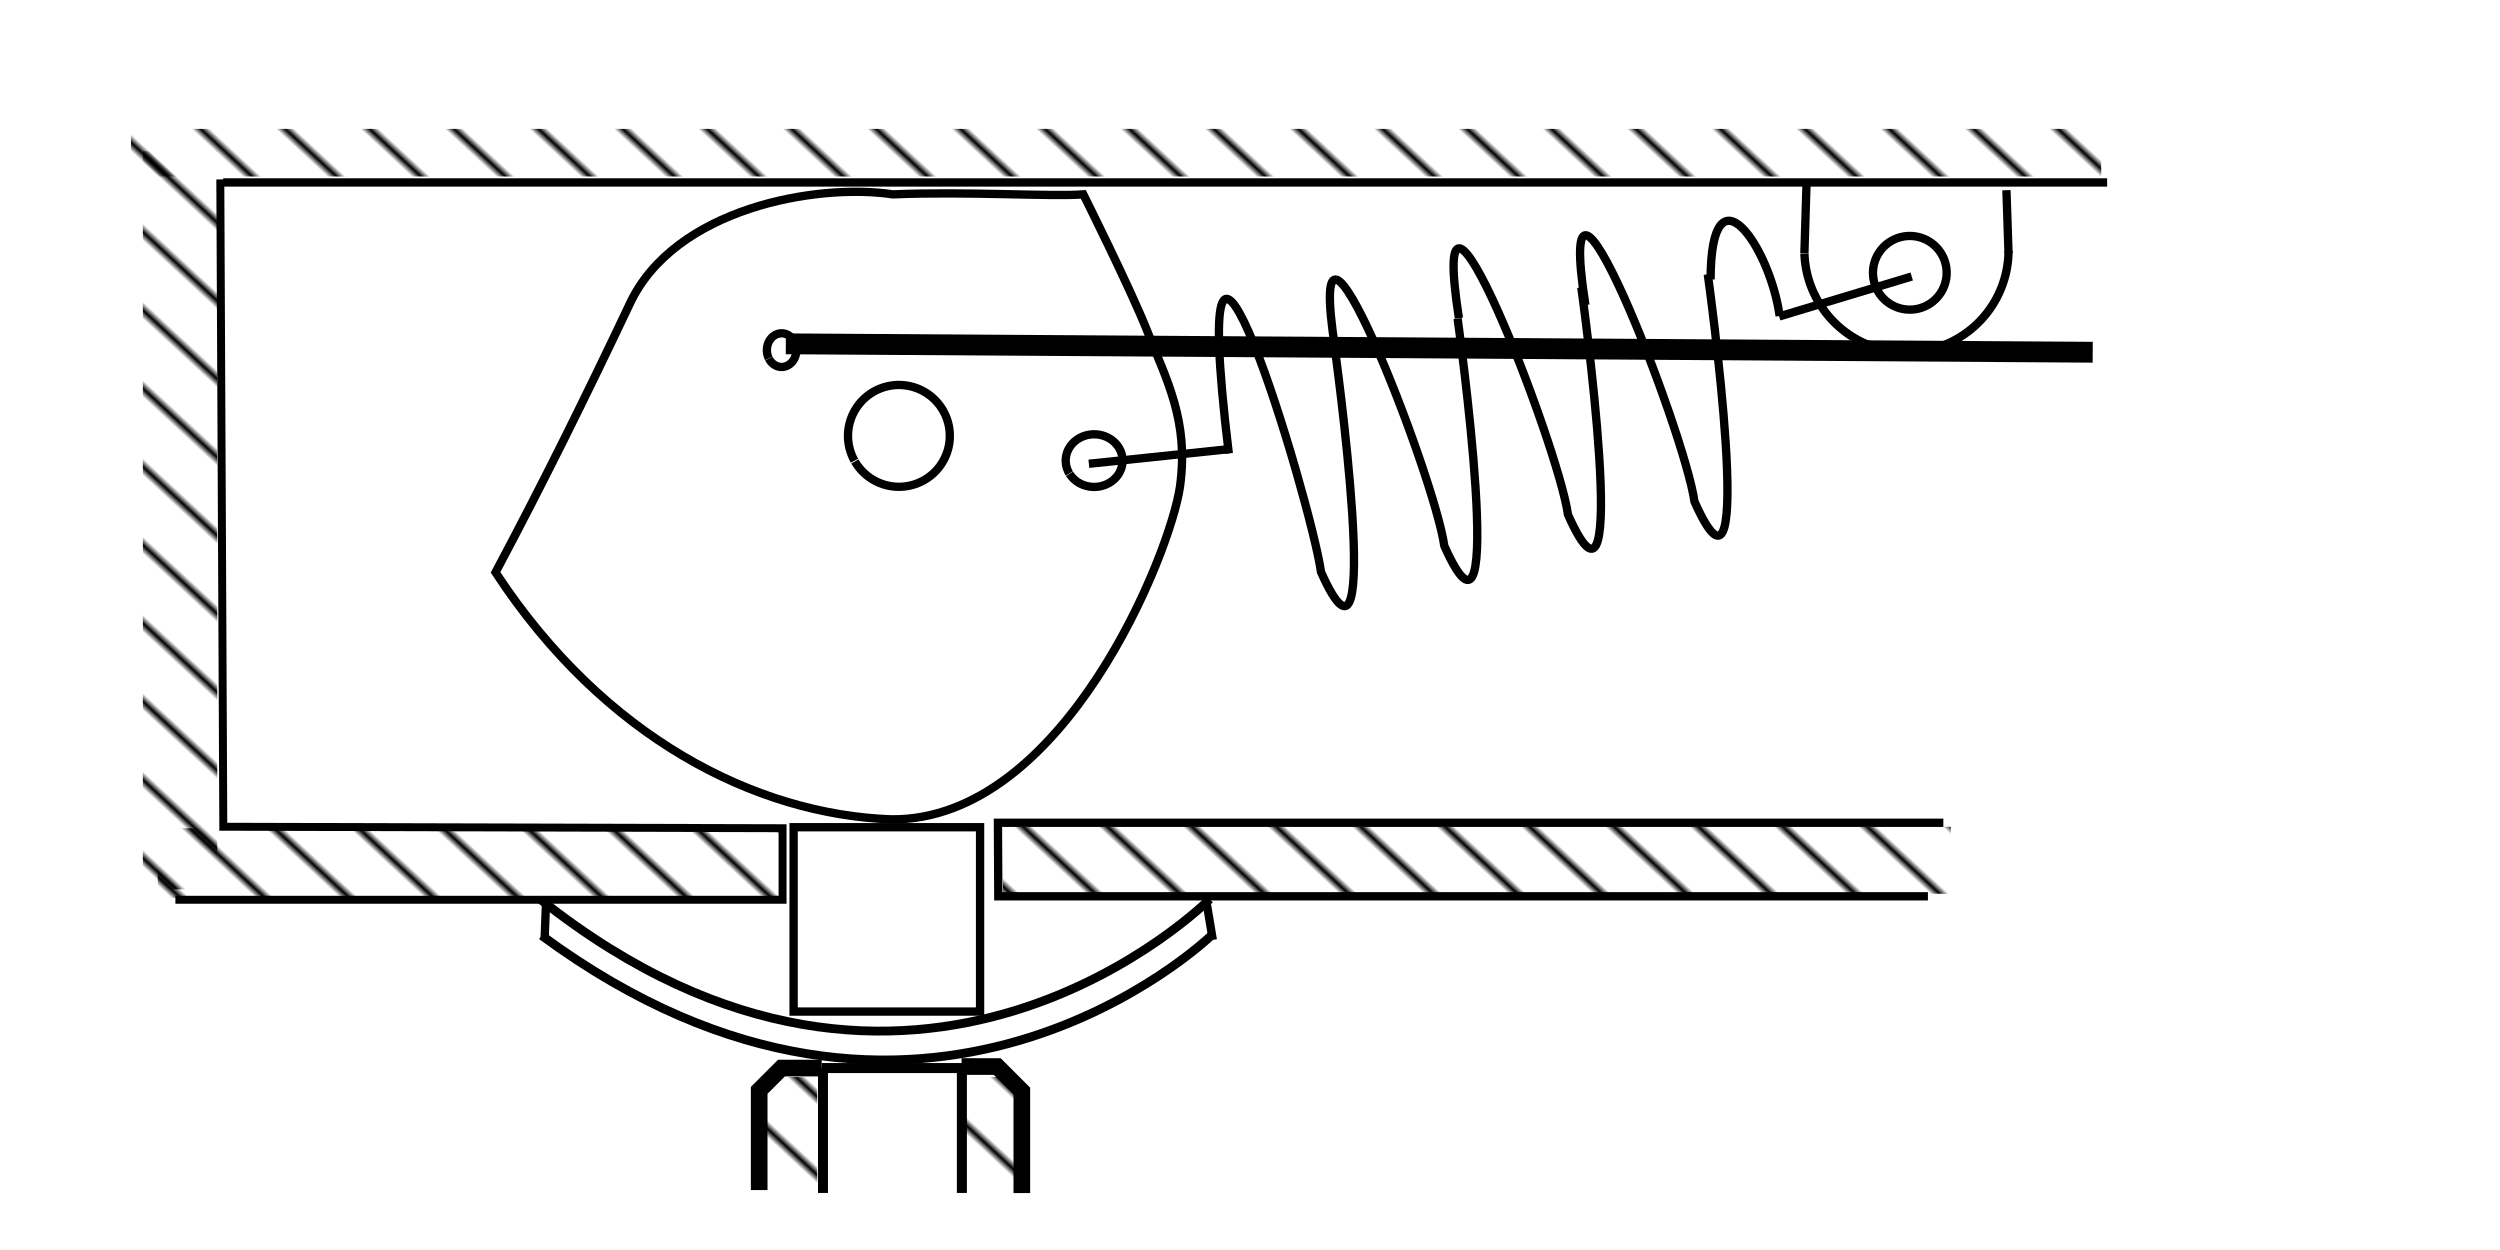
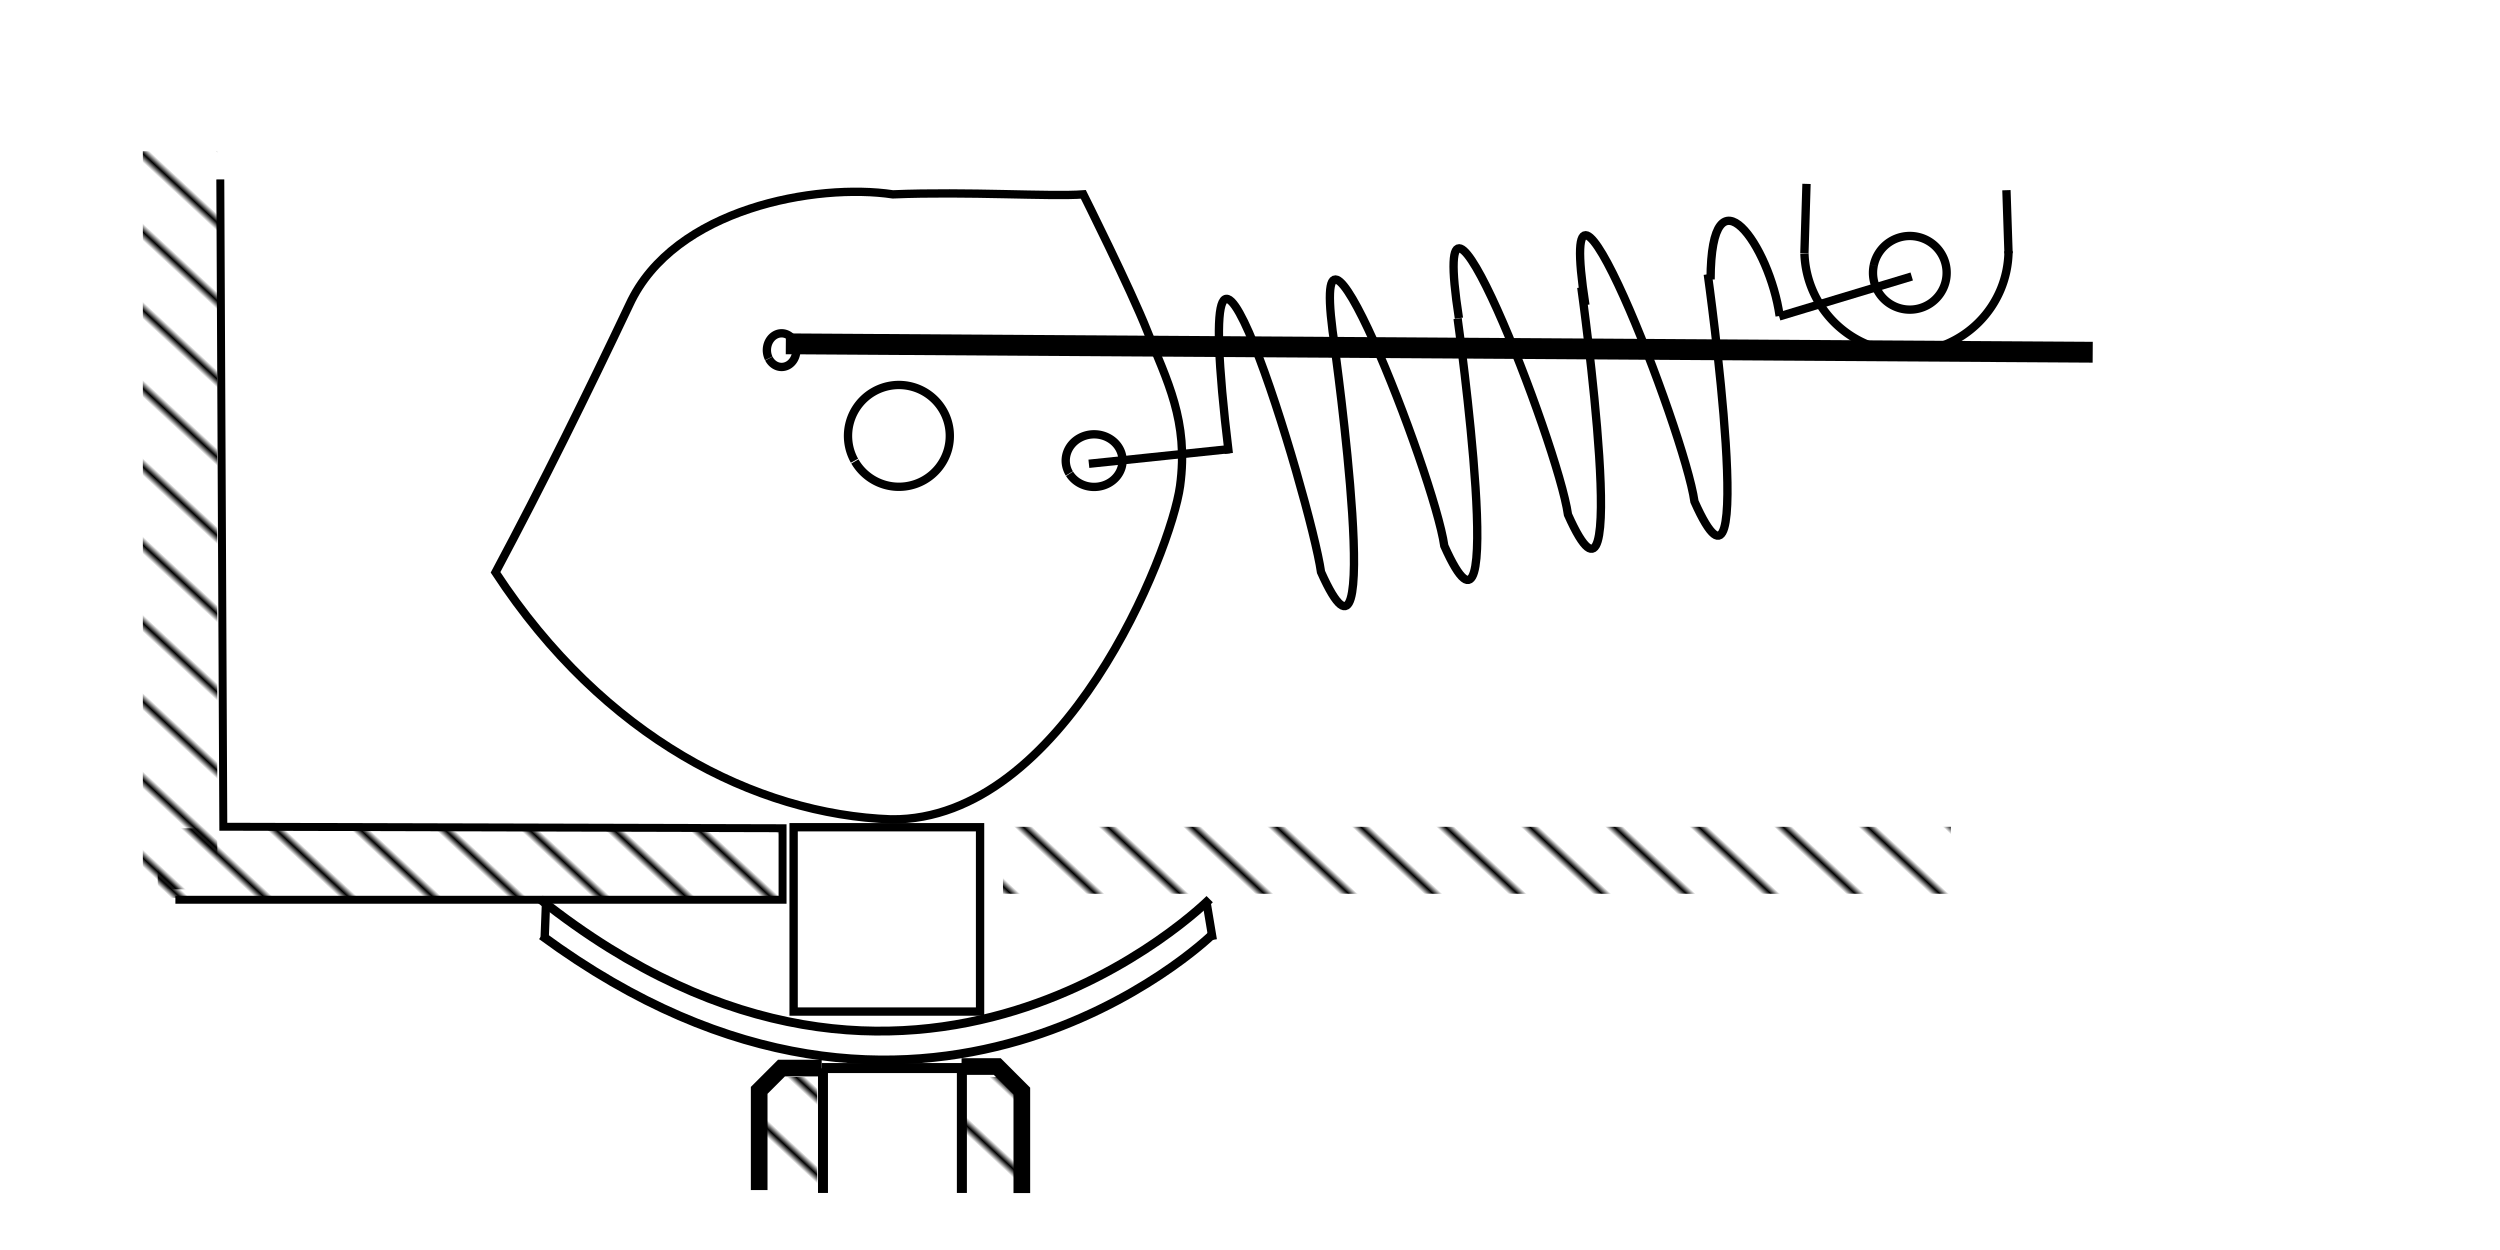
<svg xmlns="http://www.w3.org/2000/svg" xmlns:ns1="http://www.openswatchbook.org/uri/2009/osb" xmlns:xlink="http://www.w3.org/1999/xlink" version="1.1" id="svg2" viewBox="220 40 300 300" height="200" width="400">
  <defs id="defs4">
    <linearGradient ns1:paint="solid" id="linearGradient5616">
      <stop id="stop5618" offset="0" style="stop-color:#000000;stop-opacity:1;" />
    </linearGradient>
    <linearGradient ns1:paint="solid" id="linearGradient5598">
      <stop id="stop5600" offset="0" style="stop-color:#000000;stop-opacity:1;" />
    </linearGradient>
    <linearGradient ns1:paint="solid" id="linearGradient5590">
      <stop id="stop5592" offset="0" style="stop-color:#000000;stop-opacity:1;" />
    </linearGradient>
    <linearGradient ns1:paint="solid" id="linearGradient5582">
      <stop id="stop5584" offset="0" style="stop-color:#000000;stop-opacity:1;" />
    </linearGradient>
    <linearGradient ns1:paint="solid" id="linearGradient5572">
      <stop id="stop5574" offset="0" style="stop-color:#000000;stop-opacity:1;" />
    </linearGradient>
    <linearGradient ns1:paint="solid" id="linearGradient4848">
      <stop id="stop4850" offset="0" style="stop-color:#000000;stop-opacity:1;" />
    </linearGradient>
    <linearGradient ns1:paint="solid" id="linearGradient4212">
      <stop id="stop4214" offset="0" style="stop-color:#000000;stop-opacity:1;" />
    </linearGradient>
    <linearGradient ns1:paint="solid" id="linearGradient4204">
      <stop id="stop4206" offset="0" style="stop-color:#000000;stop-opacity:1;" />
    </linearGradient>
    <linearGradient ns1:paint="solid" id="linearGradient4190">
      <stop id="stop4192" offset="0" style="stop-color:#000000;stop-opacity:1;" />
    </linearGradient>
    <pattern patternTransform="matrix(1.041,-1.122,25.272,23.427,0,0)" id="pattern5901" xlink:href="#Strips1_8" />
    <pattern patternUnits="userSpaceOnUse" width="9" height="1" patternTransform="translate(0,0) scale(10,10)" id="Strips1_8">
-       <rect style="fill:black;stroke:none" x="0" y="-0.5" width="1" height="2" id="rect5130" />
-     </pattern>
+       </pattern>
    <linearGradient ns1:paint="solid" id="linearGradient4336">
      <stop id="stop4338" offset="0" style="stop-color:#ffffff;stop-opacity:1;" />
    </linearGradient>
    <linearGradient ns1:paint="solid" id="linearGradient4322">
      <stop id="stop4324" offset="0" style="stop-color:#ffffff;stop-opacity:1;" />
    </linearGradient>
    <linearGradient ns1:paint="solid" id="linearGradient4290">
      <stop id="stop4292" offset="0" style="stop-color:#ffffff;stop-opacity:1;" />
    </linearGradient>
    <linearGradient ns1:paint="solid" id="linearGradient4284">
      <stop id="stop4286" offset="0" style="stop-color:#ffffff;stop-opacity:1;" />
    </linearGradient>
    <pattern patternTransform="matrix(1.041,-1.122,25.272,23.427,-1.429,17.5)" id="pattern5901-0" xlink:href="#Strips1_8-9" />
    <pattern patternUnits="userSpaceOnUse" width="9" height="1" patternTransform="translate(0,0) scale(10,10)" id="Strips1_8-9">
      <rect style="fill:black;stroke:none" x="0" y="-0.5" width="1" height="2" id="rect5130-8" />
    </pattern>
    <pattern patternTransform="matrix(1.041,-1.122,25.272,23.427,242.143,171.429)" id="pattern5901-2" xlink:href="#Strips1_8-1" />
    <pattern patternUnits="userSpaceOnUse" width="9" height="1" patternTransform="translate(0,0) scale(10,10)" id="Strips1_8-1">
      <rect style="fill:black;stroke:none" x="0" y="-0.5" width="1" height="2" id="rect5130-0" />
    </pattern>
    <pattern patternTransform="matrix(1.041,-1.122,25.272,23.427,-365,170)" id="pattern5901-8" xlink:href="#Strips1_8-5" />
    <pattern patternUnits="userSpaceOnUse" width="9" height="1" patternTransform="translate(0,0) scale(10,10)" id="Strips1_8-5">
      <rect style="fill:black;stroke:none" x="0" y="-0.5" width="1" height="2" id="rect5130-1" />
    </pattern>
    <pattern patternTransform="matrix(1.041,-1.122,25.272,23.427,152.561,198.969)" id="pattern5901-6" xlink:href="#Strips1_8-7" />
    <pattern patternUnits="userSpaceOnUse" width="9" height="1" patternTransform="translate(0,0) scale(10,10)" id="Strips1_8-7">
      <rect style="fill:black;stroke:none" x="0" y="-0.5" width="1" height="2" id="rect5130-4" />
    </pattern>
    <pattern patternTransform="matrix(1.041,-1.122,25.272,23.427,201.133,198.969)" id="pattern5901-6-9" xlink:href="#Strips1_8-7-4" />
    <pattern patternUnits="userSpaceOnUse" width="9" height="1" patternTransform="translate(0,0) scale(10,10)" id="Strips1_8-7-4">
      <rect style="fill:black;stroke:none" x="0" y="-0.5" width="1" height="2" id="rect5130-4-0" />
    </pattern>
    <linearGradient gradientTransform="matrix(0.791,0,0,0.912,57.906,32.728)" gradientUnits="userSpaceOnUse" y2="243.483" x2="318.703" y1="243.483" x1="257.589" id="linearGradient4852" xlink:href="#linearGradient4848" />
    <linearGradient gradientTransform="matrix(2.359,0,0,2.359,-427.07,-227.898)" gradientUnits="userSpaceOnUse" y2="157.898" x2="345.714" y1="157.898" x1="258.571" id="linearGradient5576" xlink:href="#linearGradient5572" />
    <linearGradient gradientUnits="userSpaceOnUse" y2="150.549" x2="339.411" y1="150.549" x1="325.774" id="linearGradient5586" xlink:href="#linearGradient5582" />
    <linearGradient gradientTransform="translate(-6.061,2.525)" gradientUnits="userSpaceOnUse" y2="121.507" x2="267.185" y1="121.507" x1="260.114" id="linearGradient5594" xlink:href="#linearGradient5590" />
    <linearGradient gradientTransform="translate(9.091,-23.234)" gradientUnits="userSpaceOnUse" y2="123.274" x2="542.957" y1="123.274" x1="493.965" id="linearGradient5602" xlink:href="#linearGradient5598" />
    <linearGradient gradientTransform="translate(2.321,-2.143)" gradientUnits="userSpaceOnUse" y2="112.08" x2="534.875" y1="112.08" x1="517.203" id="linearGradient5620" xlink:href="#linearGradient5616" />
  </defs>
  <g id="layer1">
    <path id="path4136" d="m 267.517,296.394 0,29.914" style="fill:none;fill-rule:evenodd;stroke:#000000;stroke-width:2.389;stroke-linecap:butt;stroke-linejoin:miter;stroke-miterlimit:4;stroke-dasharray:none;stroke-opacity:1" />
    <path id="path4138" d="m 300.852,326.308 0,-29.975 -33.648,0" style="fill:none;fill-rule:evenodd;stroke:#000000;stroke-width:2.406;stroke-linecap:butt;stroke-linejoin:miter;stroke-miterlimit:4;stroke-dasharray:none;stroke-opacity:1" />
    <path id="path4144" d="m 300.776,295.974 8.571,0 5.893,5.893 0,24.464" style="fill:none;fill-rule:evenodd;stroke:#000000;stroke-width:4;stroke-linecap:butt;stroke-linejoin:miter;stroke-miterlimit:4;stroke-dasharray:none;stroke-opacity:1" />
    <path id="path4146" d="m 267.204,296.331 -9.643,0 -5.357,5.357 0,23.929" style="fill:none;fill-rule:evenodd;stroke:#000000;stroke-width:4;stroke-linecap:butt;stroke-linejoin:miter;stroke-miterlimit:4;stroke-dasharray:none;stroke-opacity:1" />
    <path id="path4166" d="m 200.008,264.528 c 91.262,67.221 160.691,0 160.691,0" style="fill:none;fill-rule:evenodd;stroke:#000000;stroke-width:2.129;stroke-linecap:butt;stroke-linejoin:miter;stroke-miterlimit:4;stroke-dasharray:none;stroke-opacity:1" />
    <path id="path4166-2" d="m 199.631,255.8 c 89.747,71.262 160.691,0 160.691,0" style="fill:none;fill-rule:evenodd;stroke:#000000;stroke-width:2.129;stroke-linecap:butt;stroke-linejoin:miter;stroke-miterlimit:4;stroke-dasharray:none;stroke-opacity:1" />
    <path id="path4183" d="m 112.094,255.95 145.722,0 0,-17.175 -134.222,-0.357 -0.721,-155.357" style="fill:none;fill-rule:evenodd;stroke:#000000;stroke-width:1.909;stroke-linecap:butt;stroke-linejoin:miter;stroke-miterlimit:4;stroke-dasharray:none;stroke-opacity:1" />
-     <path id="path4187" d="m 532.704,255.113 -223.112,0 -0.089,-17.644 226.899,0" style="fill:none;fill-rule:evenodd;stroke:#000000;stroke-width:2;stroke-linecap:butt;stroke-linejoin:miter;stroke-miterlimit:4;stroke-dasharray:none;stroke-opacity:1" />
-     <path id="path5827" d="m 123.571,83.791 452.143,0" style="fill:none;fill-rule:evenodd;stroke:#000000;stroke-width:2;stroke-linecap:butt;stroke-linejoin:miter;stroke-opacity:1;stroke-miterlimit:4;stroke-dasharray:none" />
    <rect ry="0" y="70.934" x="101.429" height="11.429" width="472.857" id="rect5834" style="fill:url(#pattern5901);fill-opacity:1;stroke:none;stroke-width:2.389;stroke-miterlimit:4;stroke-dasharray:none;stroke-opacity:1" />
    <rect ry="0" y="76.291" x="104.286" height="177.143" width="17.857" id="rect5834-0" style="fill:url(#pattern5901-0);fill-opacity:1;stroke:none;stroke-width:2.389;stroke-miterlimit:4;stroke-dasharray:none;stroke-opacity:1" />
    <rect ry="0" y="238.434" x="310.714" height="16.071" width="227.5" id="rect5834-1" style="fill:url(#pattern5901-2);fill-opacity:1;stroke:none;stroke-width:2.389;stroke-miterlimit:4;stroke-dasharray:none;stroke-opacity:1" />
    <rect ry="0" y="238.791" x="107.857" height="16.724" width="150.687" id="rect5834-6" style="fill:url(#pattern5901-8);fill-opacity:1;stroke:none;stroke-width:2.389;stroke-miterlimit:4;stroke-dasharray:none;stroke-opacity:1" />
    <rect ry="0" y="298.474" x="253.276" height="27.143" width="12.857" id="rect5834-7" style="fill:url(#pattern5901-6);fill-opacity:1;stroke:none;stroke-width:2.389;stroke-miterlimit:4;stroke-dasharray:none;stroke-opacity:1" />
    <rect ry="0" y="298.474" x="301.847" height="27.143" width="12.857" id="rect5834-7-7" style="fill:url(#pattern5901-6-9);fill-opacity:1;stroke:none;stroke-width:2.389;stroke-miterlimit:4;stroke-dasharray:none;stroke-opacity:1" />
    <path id="path4182" d="m 359.643,257.005 1.429,8.571" style="fill:none;fill-rule:evenodd;stroke:#000000;stroke-width:2;stroke-linecap:butt;stroke-linejoin:miter;stroke-opacity:1;stroke-miterlimit:4;stroke-dasharray:none" />
    <path id="path4184" d="m 201.071,255.934 -0.357,9.286" style="fill:none;fill-rule:evenodd;stroke:#000000;stroke-width:2;stroke-linecap:butt;stroke-linejoin:miter;stroke-opacity:1;stroke-miterlimit:4;stroke-dasharray:none" />
    <path id="path4230-0-6-5" d="m 480.54,107.076 c 0.107,-28.223 14.207,-8.082 16.581,8.765" style="fill:none;fill-rule:evenodd;stroke:#000000;stroke-width:2;stroke-linecap:butt;stroke-linejoin:miter;stroke-miterlimit:4;stroke-dasharray:none;stroke-opacity:1" />
    <path id="path4230-0" d="m 420.141,116.368 c -7.975,-51.457 23.804,30.304 26.177,47.151 15.703,35.226 3.195,-54.545 3.195,-54.545" style="fill:none;fill-rule:evenodd;stroke:#000000;stroke-width:2;stroke-linecap:butt;stroke-linejoin:miter;stroke-miterlimit:4;stroke-dasharray:none;stroke-opacity:1" />
    <path id="path4230-0-6" d="m 450.498,113.228 c -7.975,-51.457 23.804,30.304 26.177,47.151 15.703,35.226 3.195,-54.545 3.195,-54.545" style="fill:none;fill-rule:evenodd;stroke:#000000;stroke-width:2;stroke-linecap:butt;stroke-linejoin:miter;stroke-miterlimit:4;stroke-dasharray:none;stroke-opacity:1" />
    <path id="path4230-0-0" d="m 390.455,123.851 c -7.975,-51.457 23.804,30.304 26.177,47.151 15.703,35.226 3.195,-54.545 3.195,-54.545" style="fill:none;fill-rule:evenodd;stroke:#000000;stroke-width:2;stroke-linecap:butt;stroke-linejoin:miter;stroke-miterlimit:4;stroke-dasharray:none;stroke-opacity:1" />
    <path id="path4230-0-7" d="m 364.91,148.827 c -11.005,-90.853 19.763,11.616 22.136,28.463 15.703,35.226 3.195,-54.545 3.195,-54.545" style="fill:none;fill-rule:evenodd;stroke:#000000;stroke-width:2;stroke-linecap:butt;stroke-linejoin:miter;stroke-miterlimit:4;stroke-dasharray:none;stroke-opacity:1" />
    <rect ry="0" y="238.534" x="260.469" height="44.242" width="44.748" id="rect4846" style="fill:none;stroke:url(#linearGradient4852);stroke-width:2;stroke-miterlimit:4;stroke-dasharray:none;stroke-opacity:1" />
    <path d="m 275.077,150.574 a 12.217,12.217 0 0 1 4.66,-16.601 12.217,12.217 0 0 1 16.62,4.594 12.217,12.217 0 0 1 -4.527,16.638 12.217,12.217 0 0 1 -16.656,-4.46" id="path5570" style="fill:none;stroke:url(#linearGradient5576);stroke-width:2;stroke-miterlimit:4;stroke-dasharray:none;stroke-opacity:1" />
    <path id="path5578" d="m 283.929,236.648 c 41.429,0.357 67.143,-64.286 69.286,-80 C 355.357,140.934 350,131.291 345.357,119.505 341.367,109.377 330,86.648 330,86.648 c -7.854,0.594 -27.783,-0.748 -45.714,10e-7 -18.141,-2.735 -52.5,3.214 -63.214,26.429 -10.259,21.648 -20.868,43.146 -32.143,64.286 25.955,39.627 62.371,58.111 95,59.286 z" style="fill:none;fill-rule:evenodd;stroke:#000000;stroke-width:2;stroke-linecap:butt;stroke-linejoin:miter;stroke-opacity:1;stroke-miterlimit:4;stroke-dasharray:none" />
    <path d="m 326.641,153.629 a 6.819,6.313 0 0 1 2.601,-8.579 6.819,6.313 0 0 1 9.276,2.374 6.819,6.313 0 0 1 -2.527,8.598 6.819,6.313 0 0 1 -9.296,-2.305" id="path5580" style="fill:none;stroke:url(#linearGradient5586);stroke-width:2;stroke-miterlimit:4;stroke-dasharray:none;stroke-opacity:1" />
    <path d="m 254.503,126.004 a 3.536,4.041 0 0 1 1.349,-5.491 3.536,4.041 0 0 1 4.81,1.519 3.536,4.041 0 0 1 -1.31,5.503 3.536,4.041 0 0 1 -4.82,-1.475" id="path5588" style="fill:none;stroke:url(#linearGradient5594);stroke-width:2;stroke-miterlimit:4;stroke-dasharray:none;stroke-opacity:1" />
    <path d="m 552.047,100.285 a 24.496,24.496 0 0 1 -24.21,24.25 24.496,24.496 0 0 1 -24.768,-23.68" id="path5596" style="fill:none;stroke:url(#linearGradient5602);stroke-width:2;stroke-miterlimit:4;stroke-dasharray:none;stroke-opacity:1" />
    <path id="path5606" d="m 503.056,100.799 0.505,-16.668" style="fill:none;fill-rule:evenodd;stroke:#000000;stroke-width:2;stroke-linecap:butt;stroke-linejoin:miter;stroke-miterlimit:4;stroke-dasharray:none;stroke-opacity:1" />
    <path id="path5610" d="M 552.048,100.799 551.543,85.646" style="fill:none;fill-rule:evenodd;stroke:#000000;stroke-width:2;stroke-linecap:butt;stroke-linejoin:miter;stroke-miterlimit:4;stroke-dasharray:none;stroke-opacity:1" />
    <path d="m 519.703,103.684 a 8.839,8.839 0 0 1 10.444,-6.866 8.839,8.839 0 0 1 6.868,10.443 8.839,8.839 0 0 1 -10.441,6.87 8.839,8.839 0 0 1 -6.872,-10.44" id="path5614" style="fill:none;stroke:url(#linearGradient5620);stroke-width:2;stroke-miterlimit:4;stroke-dasharray:none;stroke-opacity:1" />
    <path id="path5622" d="m 365.17,147.771 -33.84,3.536" style="fill:none;fill-rule:evenodd;stroke:#000000;stroke-width:2;stroke-linecap:butt;stroke-linejoin:miter;stroke-opacity:1;stroke-miterlimit:4;stroke-dasharray:none" />
    <path id="path5624" d="m 496.995,115.951 31.82,-9.596" style="fill:none;fill-rule:evenodd;stroke:#000000;stroke-width:2;stroke-linecap:butt;stroke-linejoin:miter;stroke-opacity:1;stroke-miterlimit:4;stroke-dasharray:none" />
    <path id="path5626" d="m 258.599,122.517 313.652,2.02" style="fill:none;fill-rule:evenodd;stroke:#000000;stroke-width:5;stroke-linecap:butt;stroke-linejoin:miter;stroke-miterlimit:4;stroke-dasharray:none;stroke-opacity:1" />
  </g>
</svg>